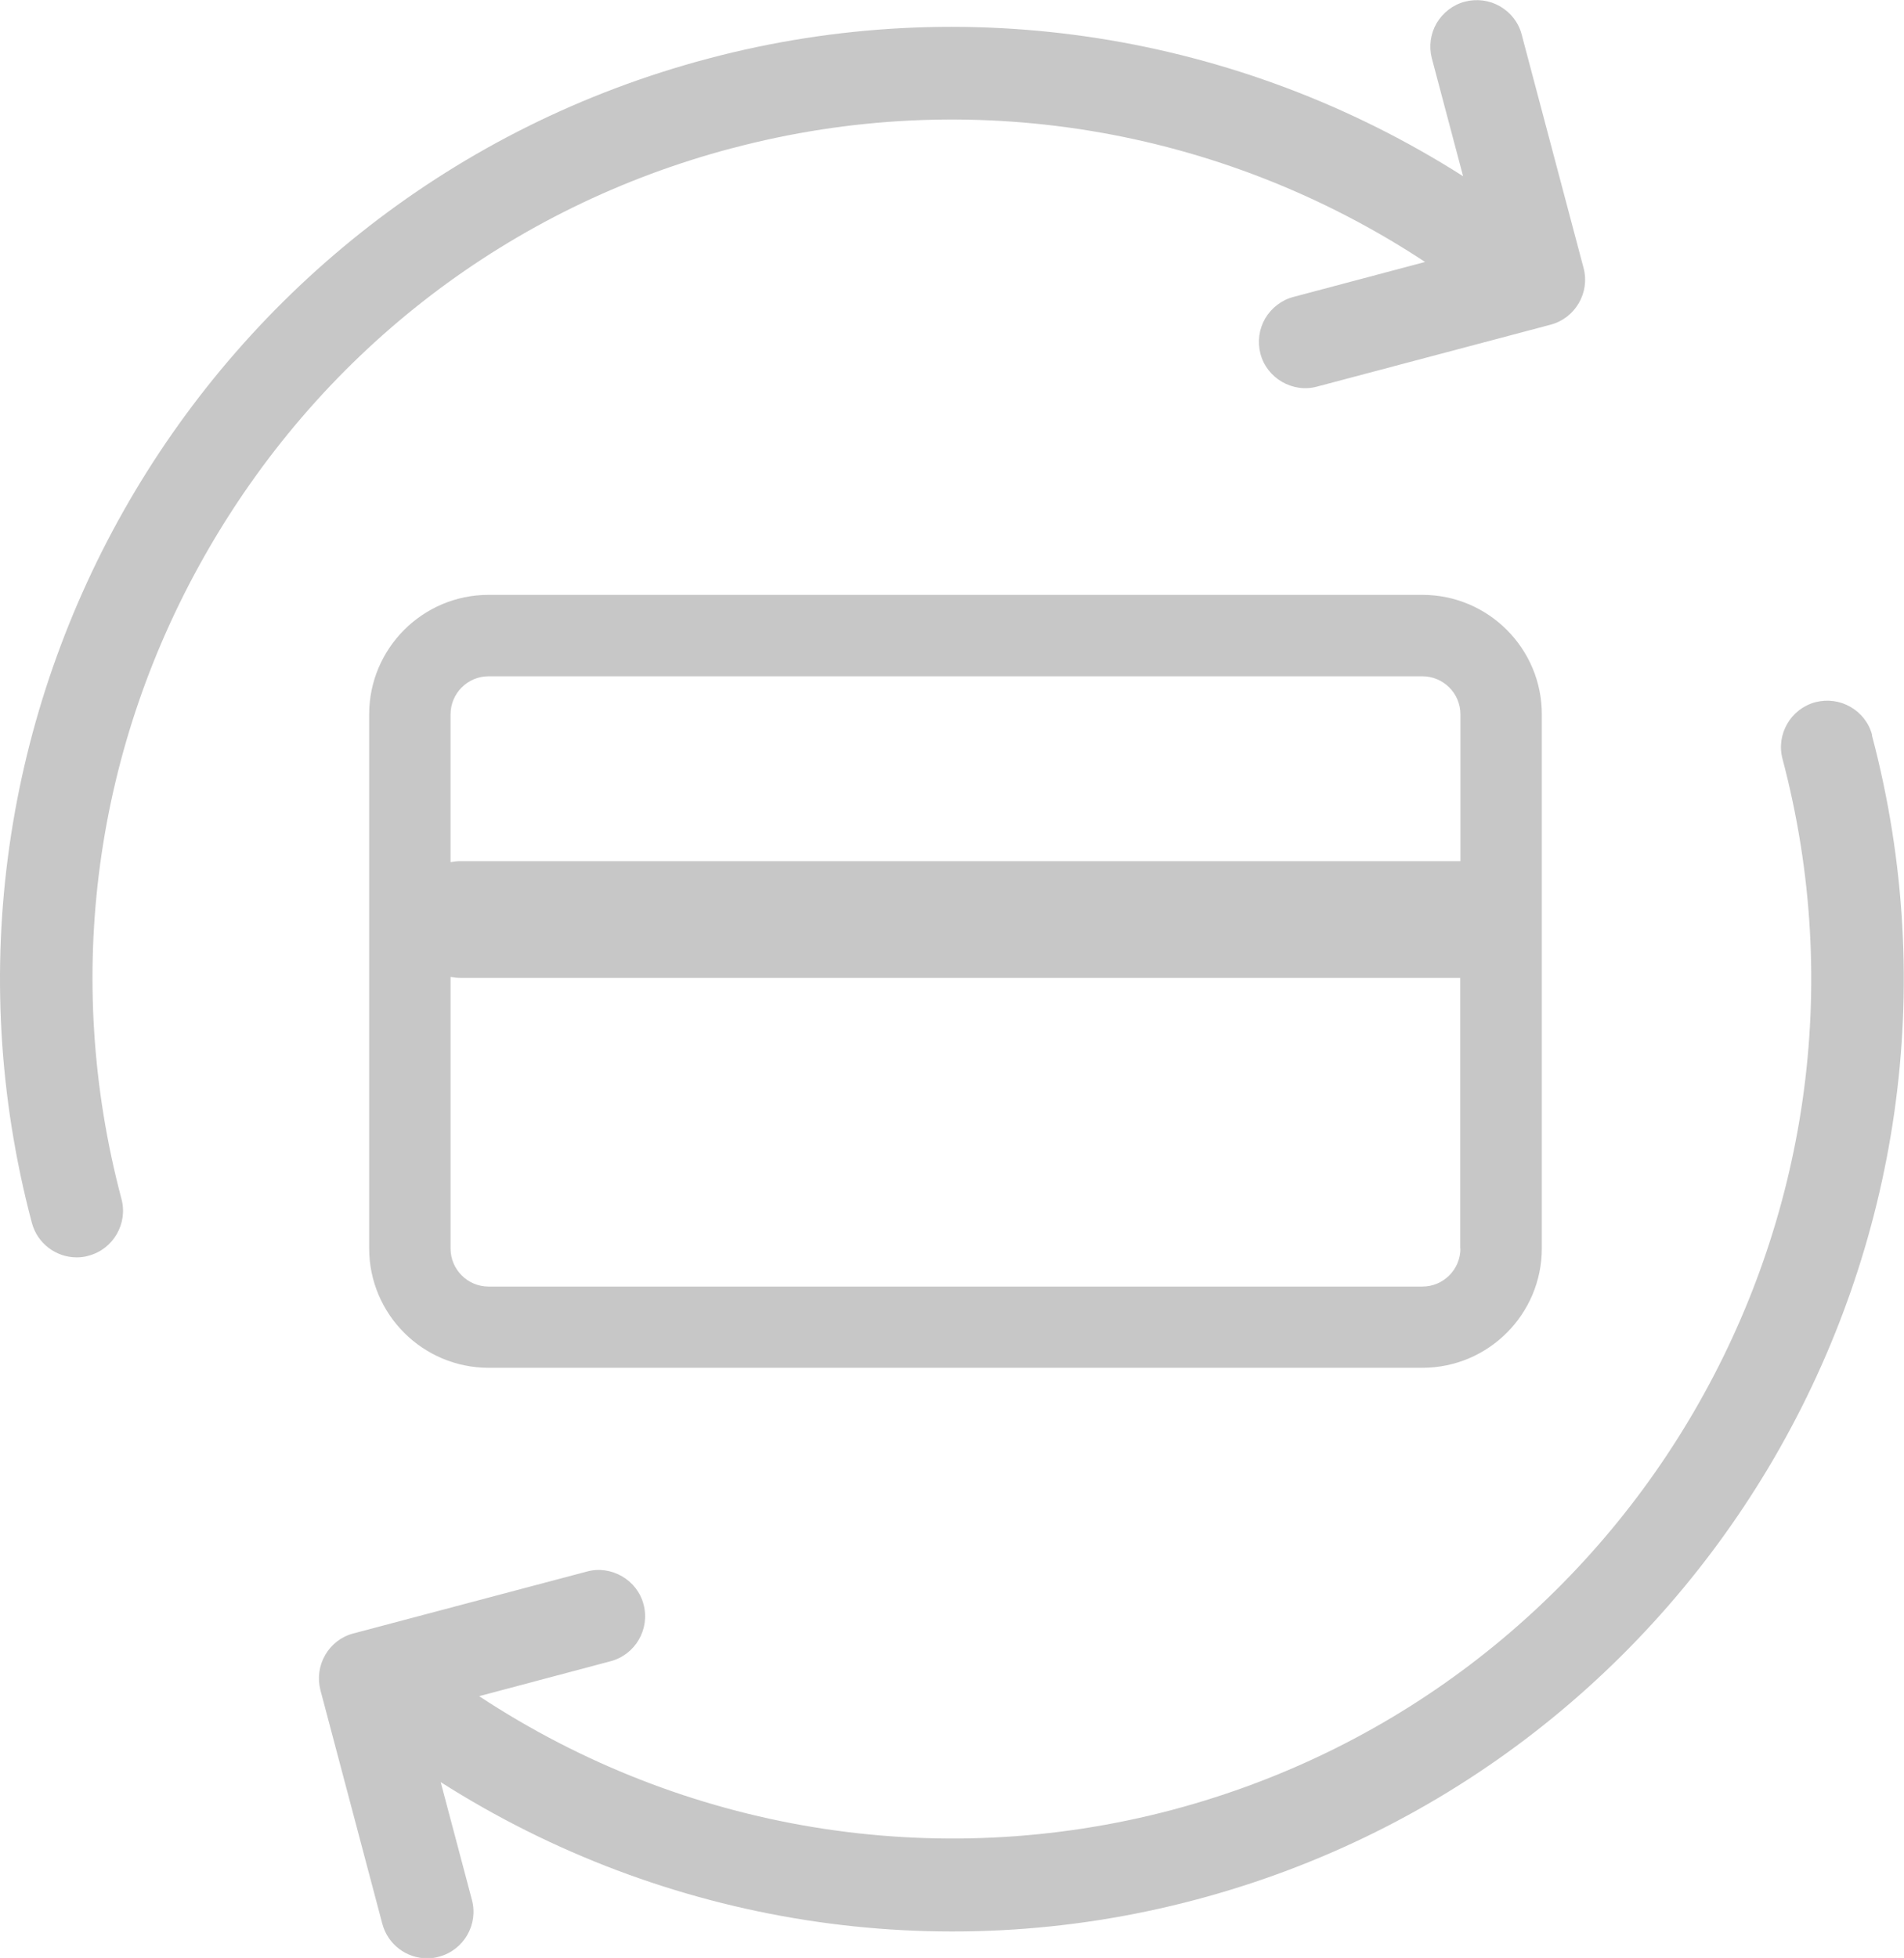
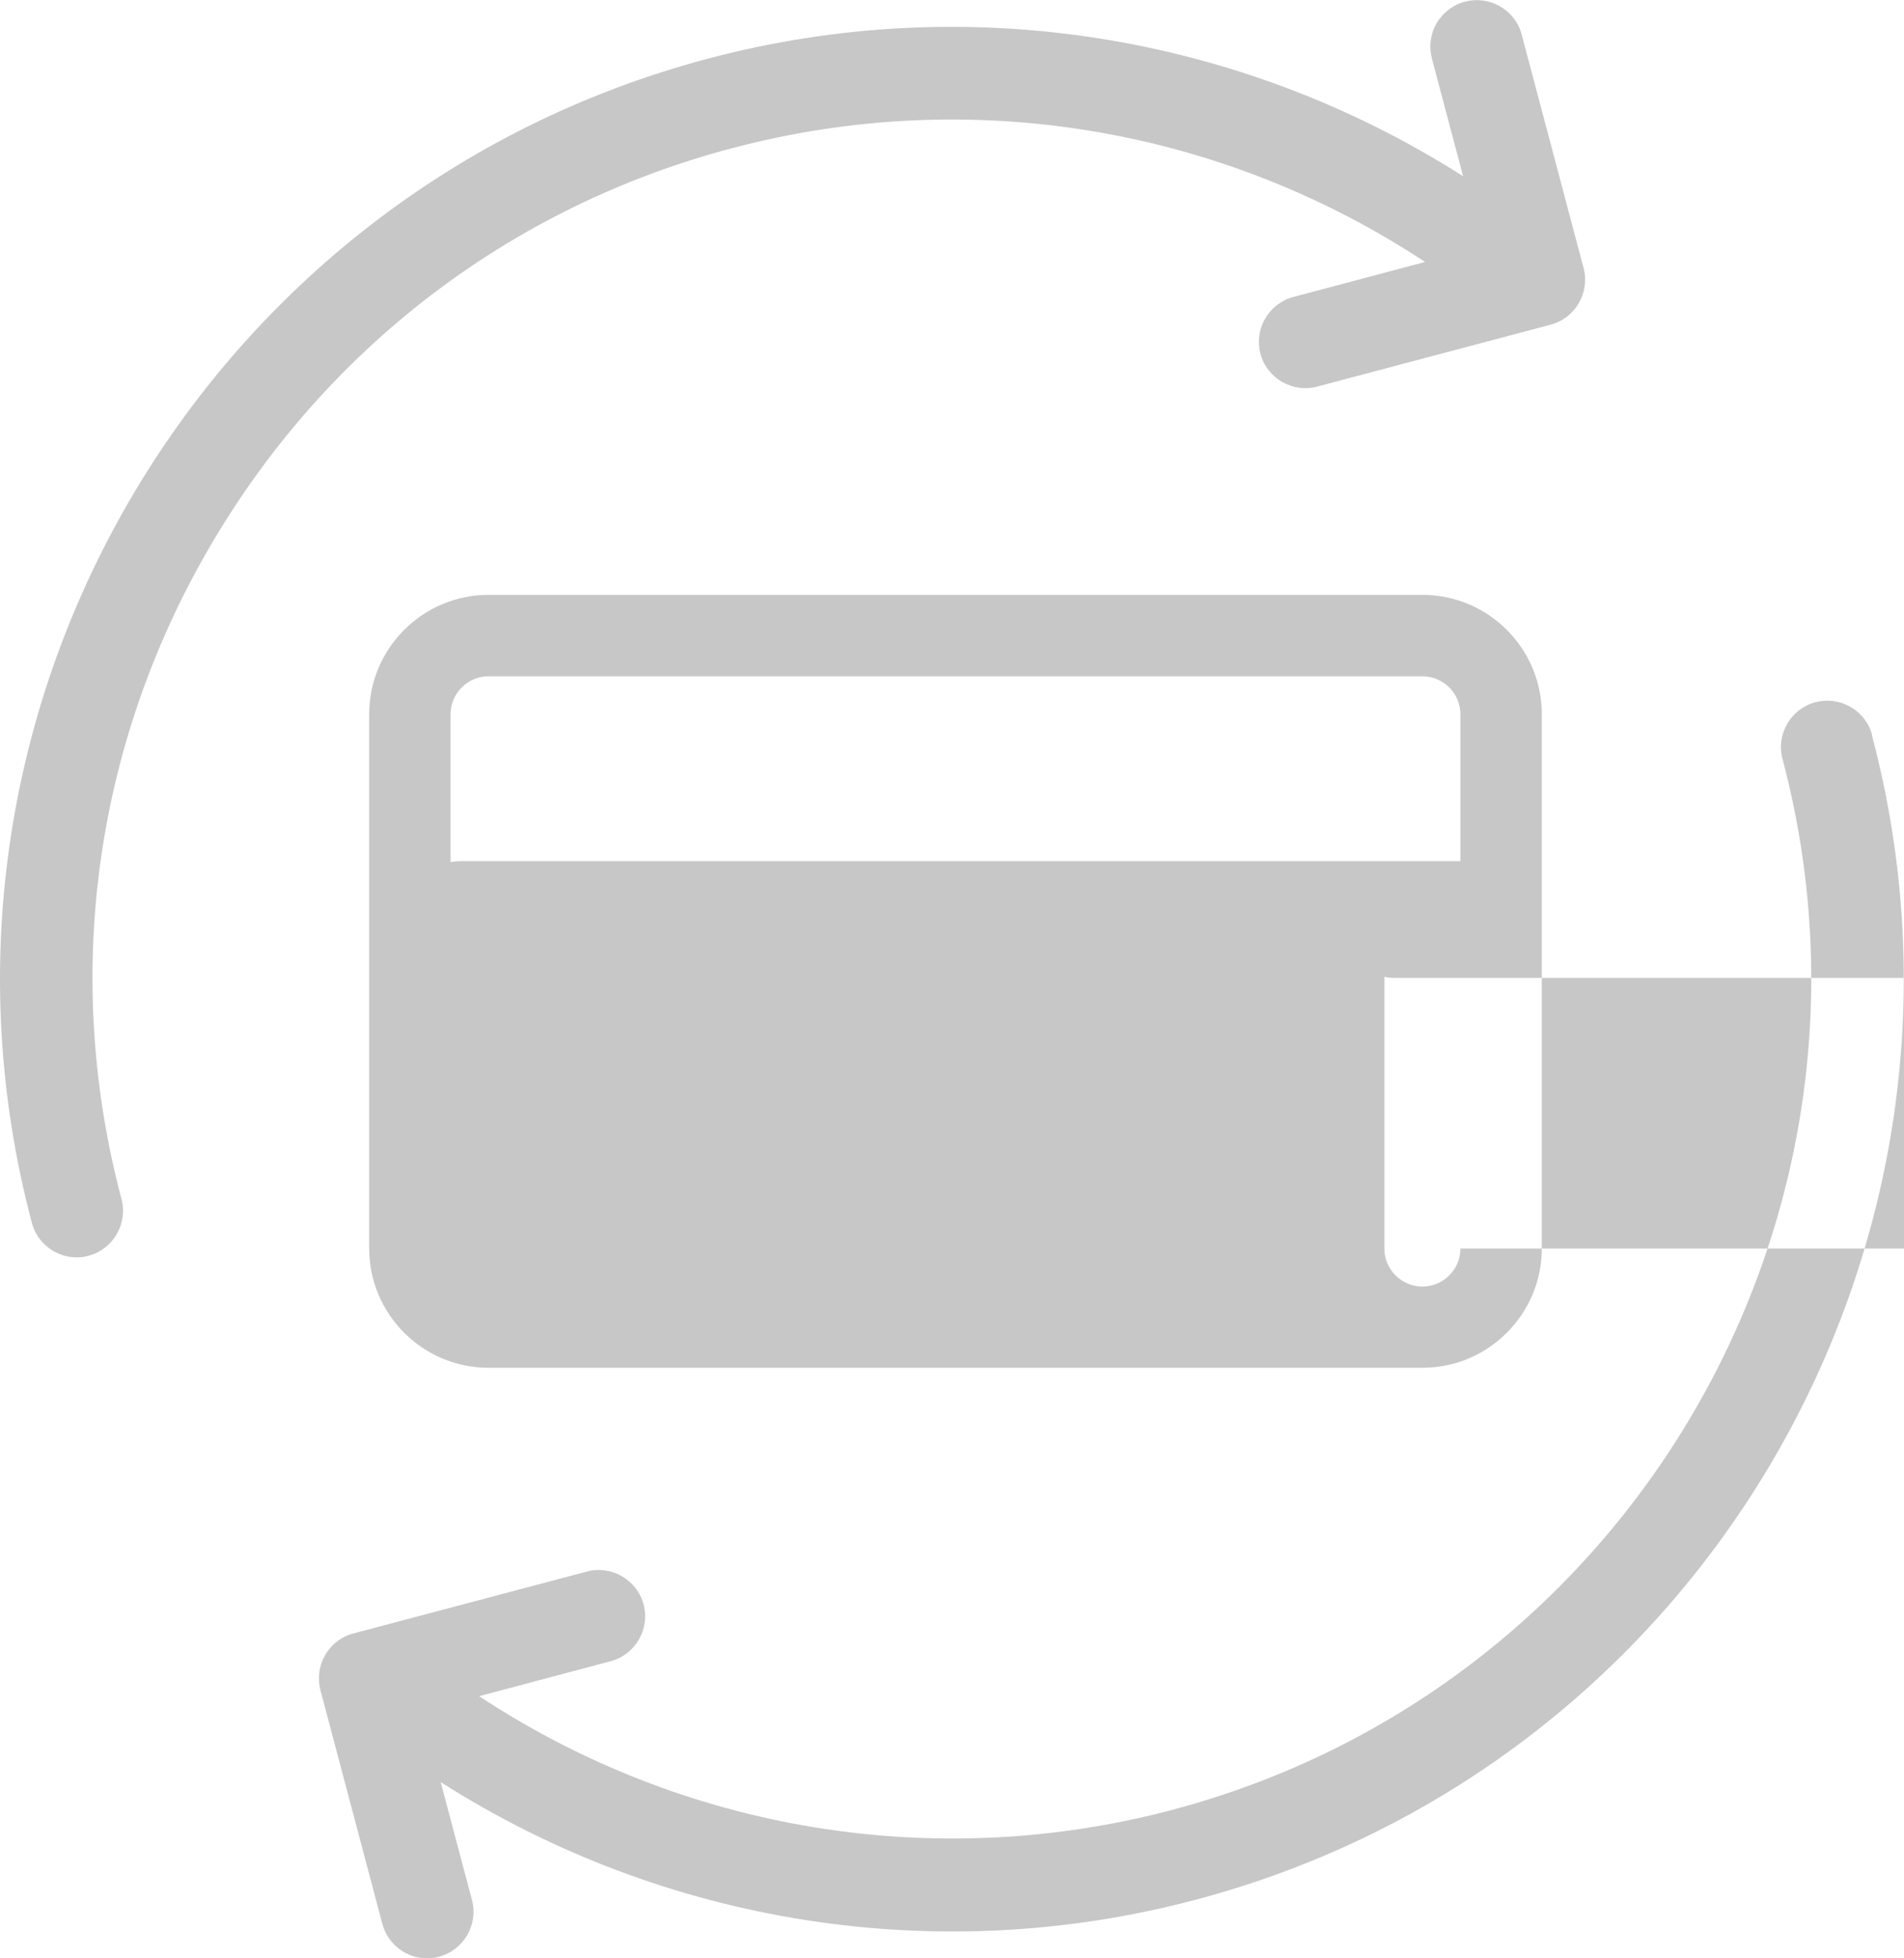
<svg xmlns="http://www.w3.org/2000/svg" id="Layer_2" data-name="Layer 2" viewBox="0 0 92.63 95.22">
  <defs>
    <style> .cls-1 { fill: #c7c7c7; } </style>
  </defs>
  <g id="Layer_1-2" data-name="Layer 1">
-     <path class="cls-1" d="M35.61,7.21c11.52-3.06,23.75-1.04,33.72,5.53l-6.4,1.7c-.58.15-1.07.53-1.38,1.05-.3.52-.38,1.13-.23,1.71.15.58.53,1.07,1.05,1.37.52.3,1.13.39,1.71.23l11.36-3.01c1.2-.32,1.92-1.56,1.6-2.76l-3.01-11.35c-.15-.58-.53-1.07-1.05-1.37-.52-.3-1.13-.38-1.71-.23-.58.15-1.07.53-1.38,1.05-.3.52-.38,1.13-.23,1.71l1.52,5.73C60.26,1.62,46.95-.47,34.45,2.85,9.77,9.39-4.99,34.79,1.55,59.47c.27,1.01,1.18,1.68,2.18,1.68.19,0,.38-.02.58-.08,1.2-.32,1.92-1.56,1.6-2.76-2.86-10.77-1.34-22.03,4.28-31.69,5.62-9.66,14.64-16.56,25.41-19.41ZM91.08,35.75c-.15-.58-.53-1.07-1.05-1.37-.52-.3-1.13-.38-1.71-.23-1.2.32-1.92,1.56-1.6,2.76,5.9,22.28-7.42,45.2-29.69,51.11-11.52,3.05-23.75,1.04-33.72-5.53l6.4-1.7c1.2-.32,1.92-1.56,1.6-2.76-.15-.58-.53-1.07-1.05-1.37-.52-.3-1.13-.39-1.71-.23l-11.36,3.01c-.58.15-1.07.53-1.37,1.05-.3.52-.38,1.13-.23,1.71l3.01,11.36c.27,1.01,1.18,1.68,2.18,1.68.19,0,.38-.02.58-.08,1.2-.32,1.92-1.56,1.6-2.76l-1.52-5.73c10.92,6.95,24.23,9.04,36.73,5.72,24.68-6.54,39.44-31.94,32.9-56.63ZM23.77,28.93c-3.21,0-5.81,2.61-5.81,5.81v25.97c0,3.21,2.61,5.81,5.81,5.81h45.43c3.21,0,5.81-2.61,5.81-5.81v-25.97c0-3.21-2.61-5.81-5.81-5.81H23.77ZM71.05,60.72c0,1.02-.83,1.85-1.85,1.85H23.77c-1.02,0-1.85-.83-1.85-1.85v-13.21c.16.03.33.05.5.05h48.62v13.16ZM71.05,34.74v7.14H22.42c-.17,0-.34.02-.5.05v-7.19c0-1.02.83-1.85,1.85-1.85h45.43c1.02,0,1.85.83,1.85,1.85Z" />
+     <path class="cls-1" d="M35.61,7.21c11.52-3.06,23.75-1.04,33.72,5.53l-6.4,1.7c-.58.15-1.07.53-1.38,1.05-.3.52-.38,1.13-.23,1.71.15.58.53,1.07,1.05,1.37.52.3,1.13.39,1.71.23l11.36-3.01c1.2-.32,1.92-1.56,1.6-2.76l-3.01-11.35c-.15-.58-.53-1.07-1.05-1.37-.52-.3-1.13-.38-1.71-.23-.58.15-1.07.53-1.38,1.05-.3.52-.38,1.13-.23,1.71l1.52,5.73C60.26,1.62,46.95-.47,34.45,2.85,9.77,9.39-4.99,34.79,1.55,59.47c.27,1.01,1.18,1.68,2.18,1.68.19,0,.38-.02.58-.08,1.2-.32,1.92-1.56,1.6-2.76-2.86-10.77-1.34-22.03,4.28-31.69,5.62-9.66,14.64-16.56,25.41-19.41ZM91.08,35.75c-.15-.58-.53-1.07-1.05-1.37-.52-.3-1.13-.38-1.71-.23-1.2.32-1.92,1.56-1.6,2.76,5.9,22.28-7.42,45.2-29.69,51.11-11.52,3.05-23.75,1.04-33.72-5.53l6.4-1.7c1.2-.32,1.92-1.56,1.6-2.76-.15-.58-.53-1.07-1.05-1.37-.52-.3-1.13-.39-1.71-.23l-11.36,3.01c-.58.15-1.07.53-1.37,1.05-.3.52-.38,1.13-.23,1.71l3.01,11.36c.27,1.01,1.18,1.68,2.18,1.68.19,0,.38-.02.58-.08,1.2-.32,1.92-1.56,1.6-2.76l-1.52-5.73c10.92,6.95,24.23,9.04,36.73,5.72,24.68-6.54,39.44-31.94,32.9-56.63ZM23.77,28.93c-3.21,0-5.81,2.61-5.81,5.81v25.97c0,3.21,2.61,5.81,5.81,5.81h45.43c3.21,0,5.81-2.61,5.81-5.81v-25.97c0-3.21-2.61-5.81-5.81-5.81H23.77ZM71.05,60.72c0,1.02-.83,1.85-1.85,1.85c-1.02,0-1.85-.83-1.85-1.85v-13.21c.16.03.33.05.5.05h48.62v13.16ZM71.05,34.74v7.14H22.42c-.17,0-.34.02-.5.05v-7.19c0-1.02.83-1.85,1.85-1.85h45.43c1.02,0,1.85.83,1.85,1.85Z" />
  </g>
</svg>